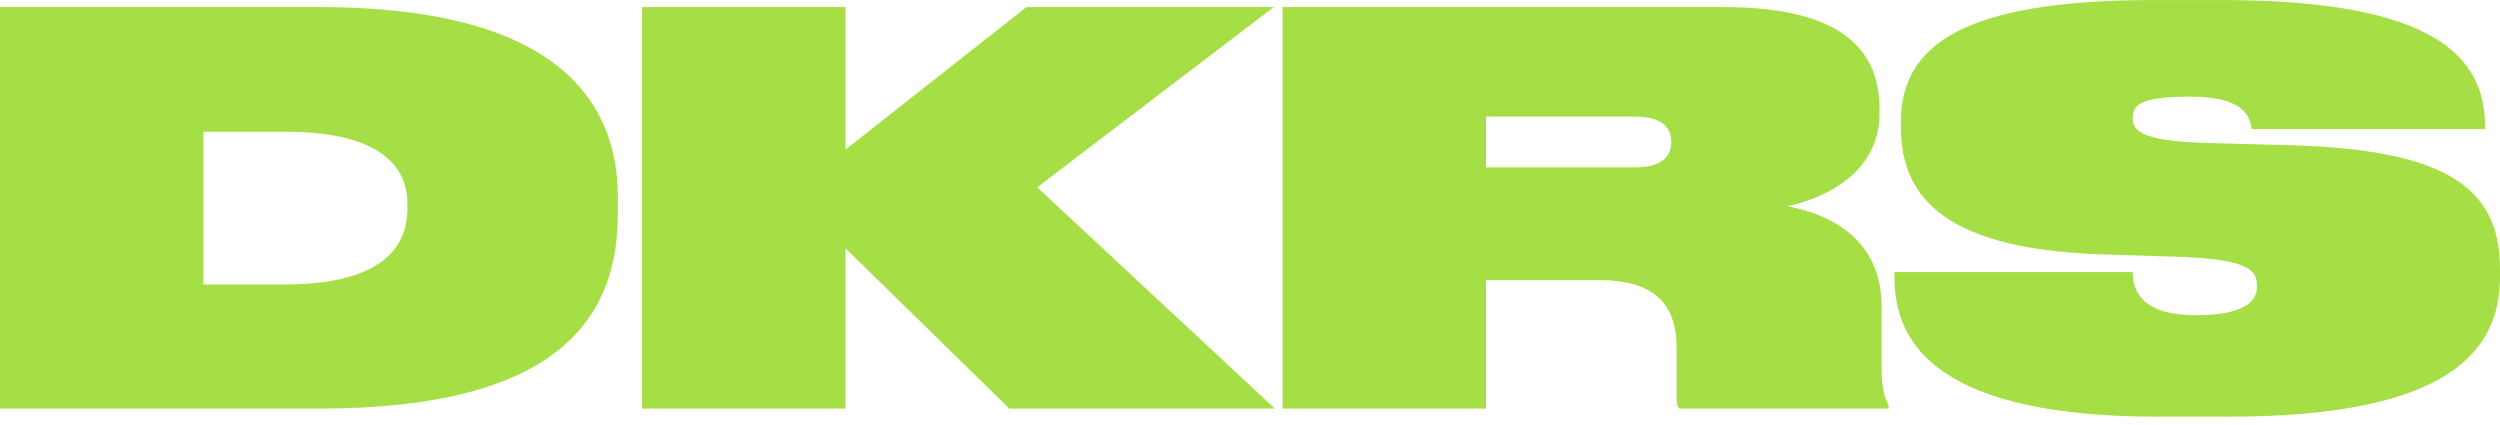
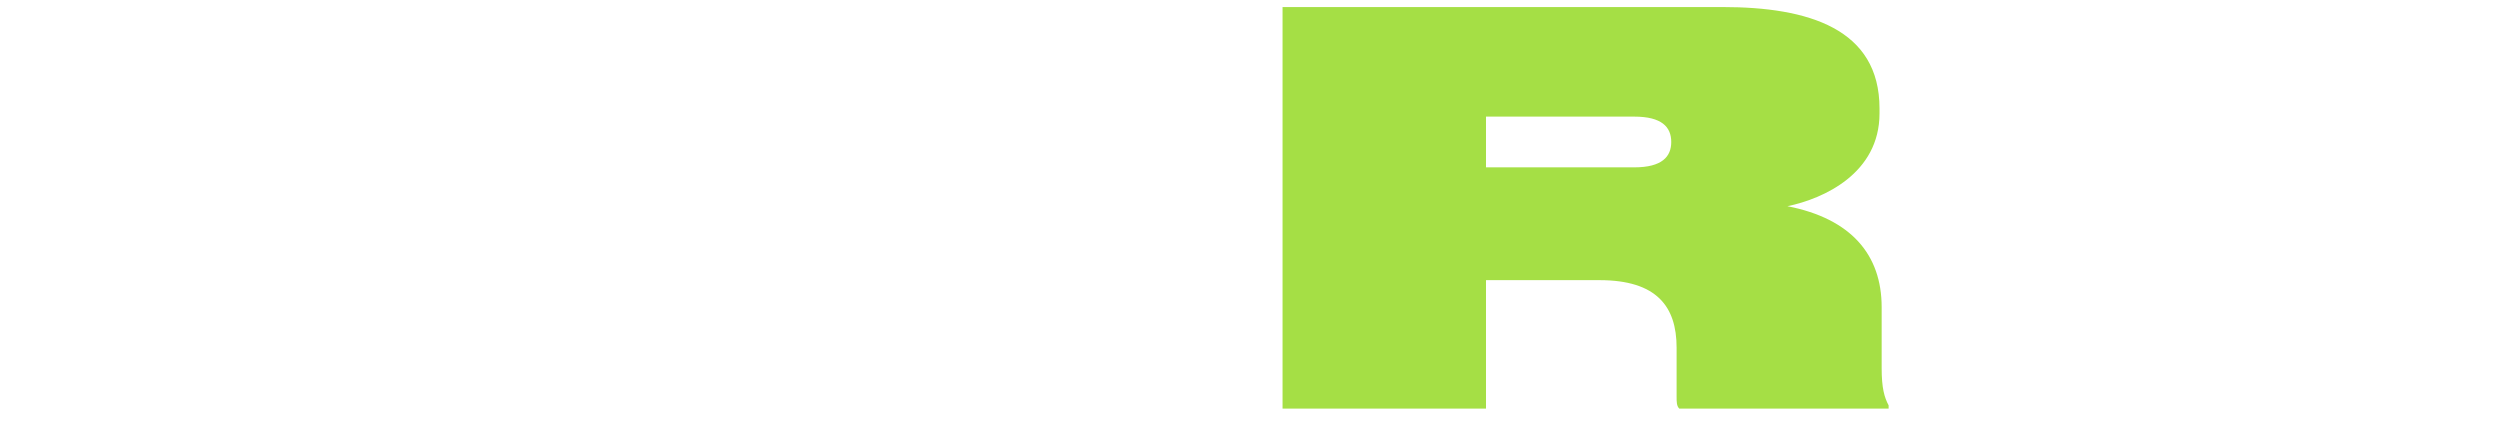
<svg xmlns="http://www.w3.org/2000/svg" width="300" height="51" viewBox="0 0 300 51" fill="none">
-   <path d="M0 49.033V0.846H38.292C65.597 0.846 74.142 11.209 74.142 23.644V25.652C74.142 37.634 67.653 49.033 38.292 49.033H0ZM24.414 15.807V34.136H34.18C47.993 34.136 48.892 27.789 48.892 24.94V24.551C48.892 21.701 47.8 15.807 34.18 15.807H24.414Z" fill="#A5DF45" />
-   <path d="M101.461 49.033H77.047V0.846H101.461V17.945L123.177 0.846H152.859L124.462 22.479L152.988 49.033H121.121L101.461 29.797V49.033Z" fill="#A5DF45" />
  <path d="M178.32 20.082H196.117C199.457 20.082 200.55 18.787 200.55 17.038C200.55 15.225 199.393 13.994 196.117 13.994H178.32V20.082ZM178.32 33.618V49.033H153.906V0.846H206.717C216.997 0.846 225.542 3.437 225.542 13.023V13.605C225.542 20.794 218.86 23.839 214.491 24.745C222.137 26.235 225.799 30.574 225.799 36.857V44.175C225.799 46.572 226.12 47.673 226.634 48.644V49.033H201.513C201.192 48.709 201.192 48.256 201.192 47.543V41.714C201.192 36.792 198.815 33.618 191.94 33.618H178.32Z" fill="#A5DF45" />
-   <path d="M267.362 50.004H258.946C229.97 50.004 227.336 39.383 227.336 33.165V32.647H255.926C255.926 34.719 256.826 37.828 263.507 37.828C269.161 37.828 270.832 36.209 270.832 34.46V34.266C270.832 32.647 270.189 31.157 261.965 30.833L251.878 30.51C232.219 29.797 228.107 22.802 228.107 15.225V14.642C228.107 5.574 235.303 0.004 258.432 0.004H266.591C292.226 0.004 298.201 6.87 298.201 15.16V15.484H270.189C269.996 13.929 269.225 11.598 262.865 11.598C257.018 11.598 255.926 12.504 255.926 14.124V14.253C255.926 16.002 257.789 16.973 265.178 17.168L274.815 17.427C293.447 17.945 300 22.479 300 32.258V33.165C300 41.714 294.539 50.004 267.362 50.004Z" fill="#A5DF45" />
</svg>